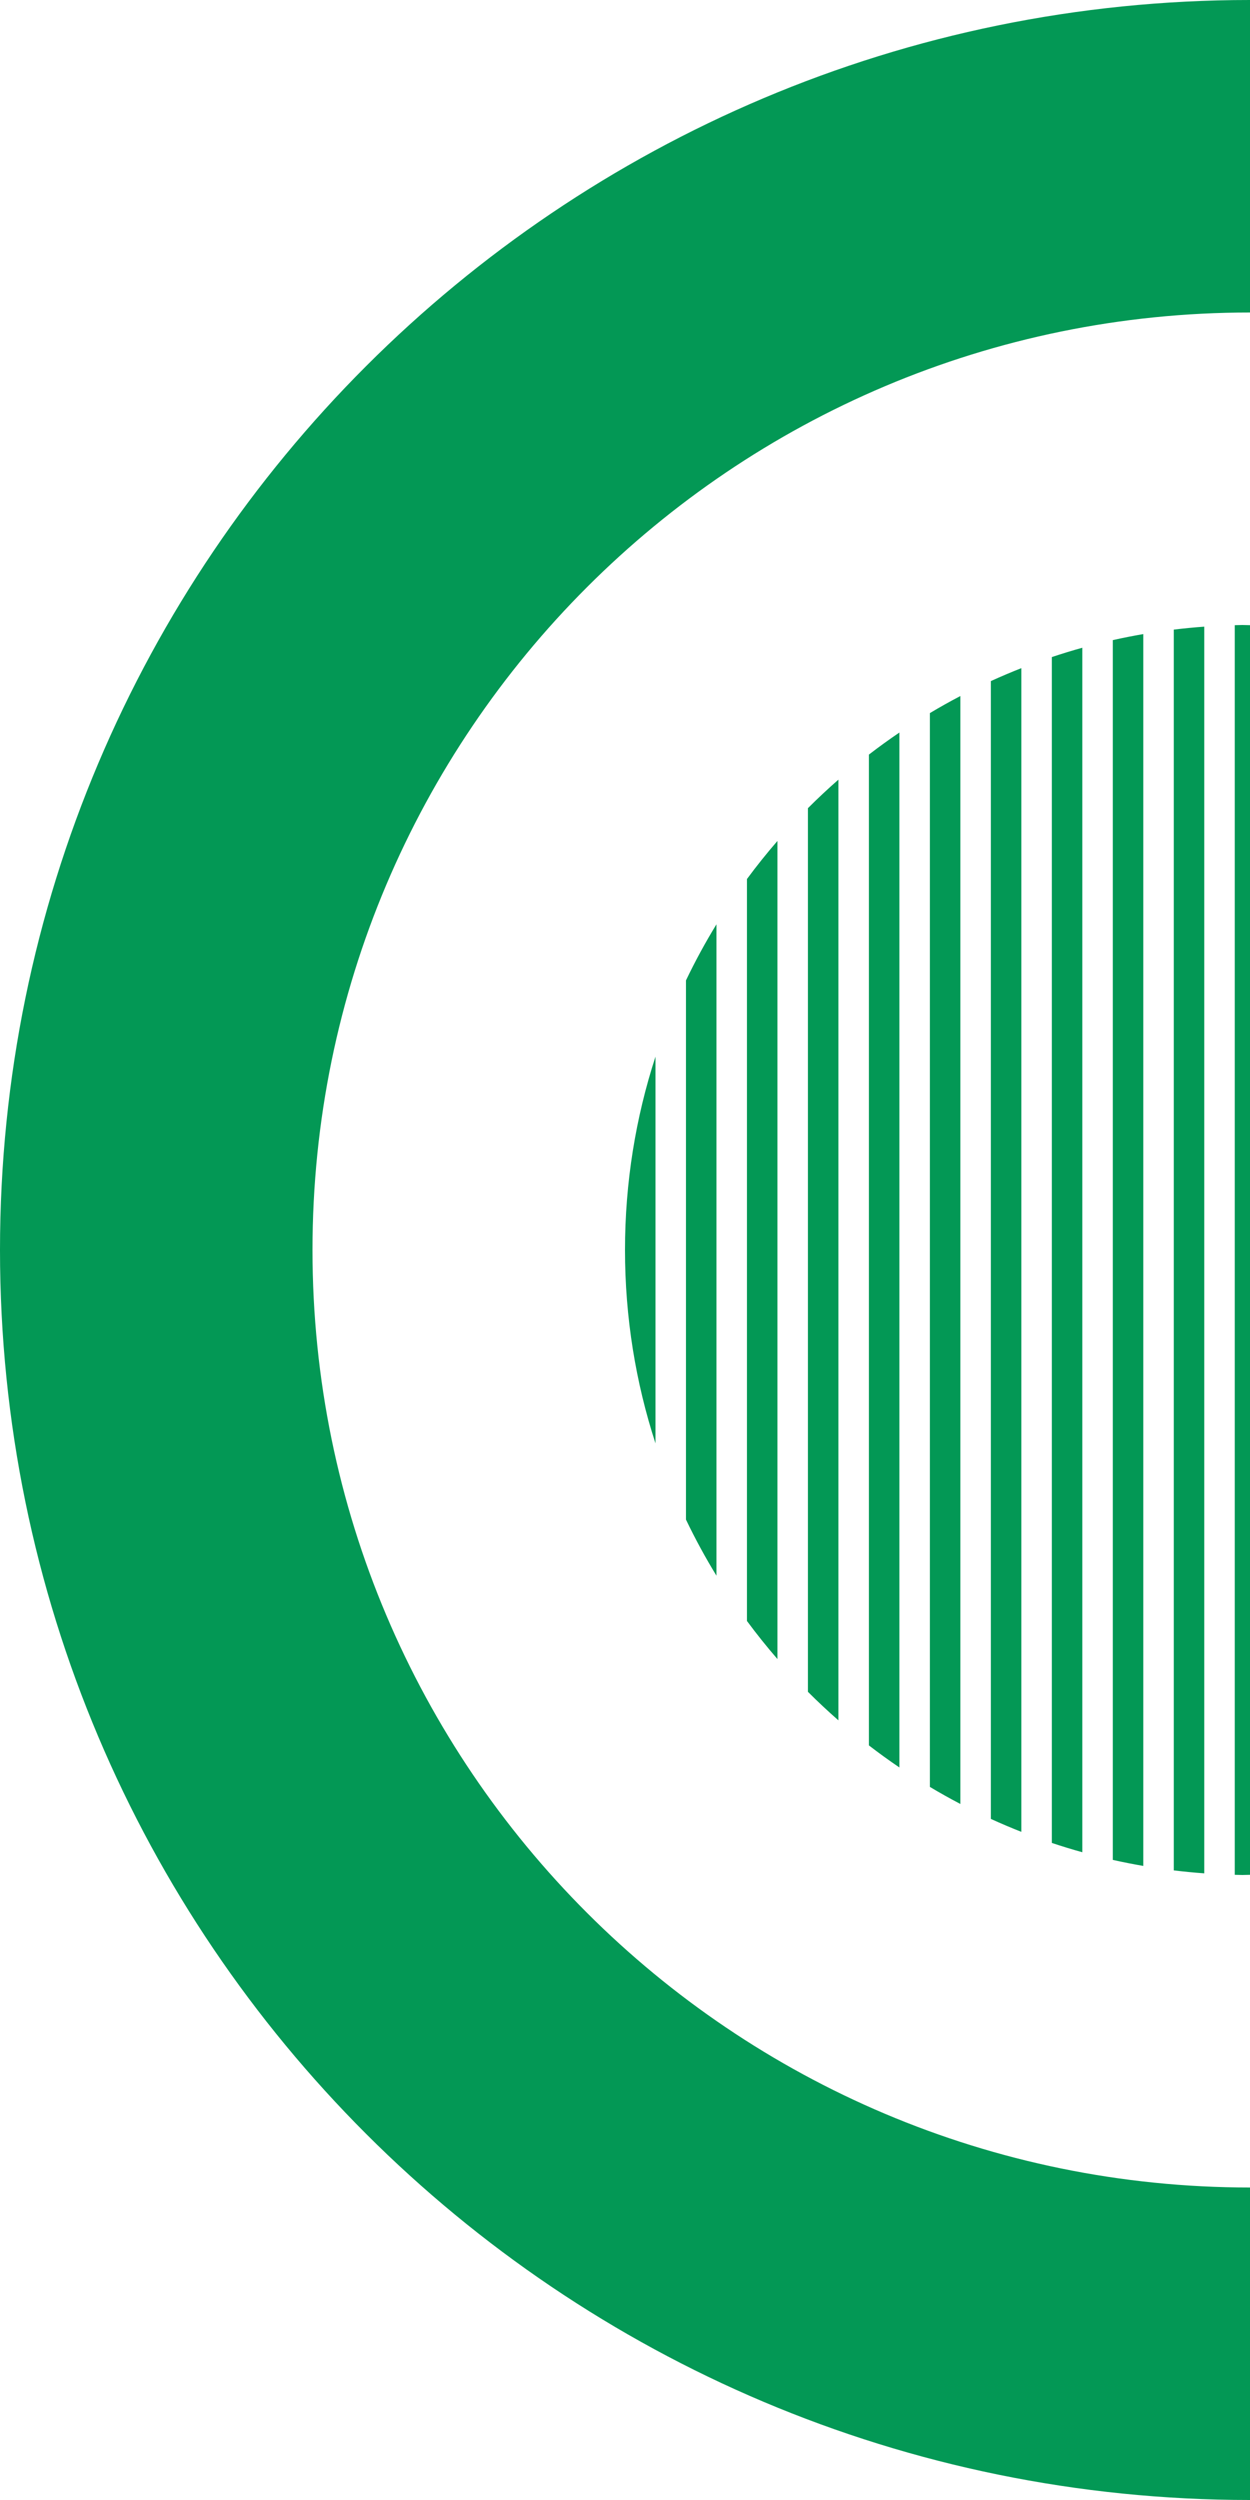
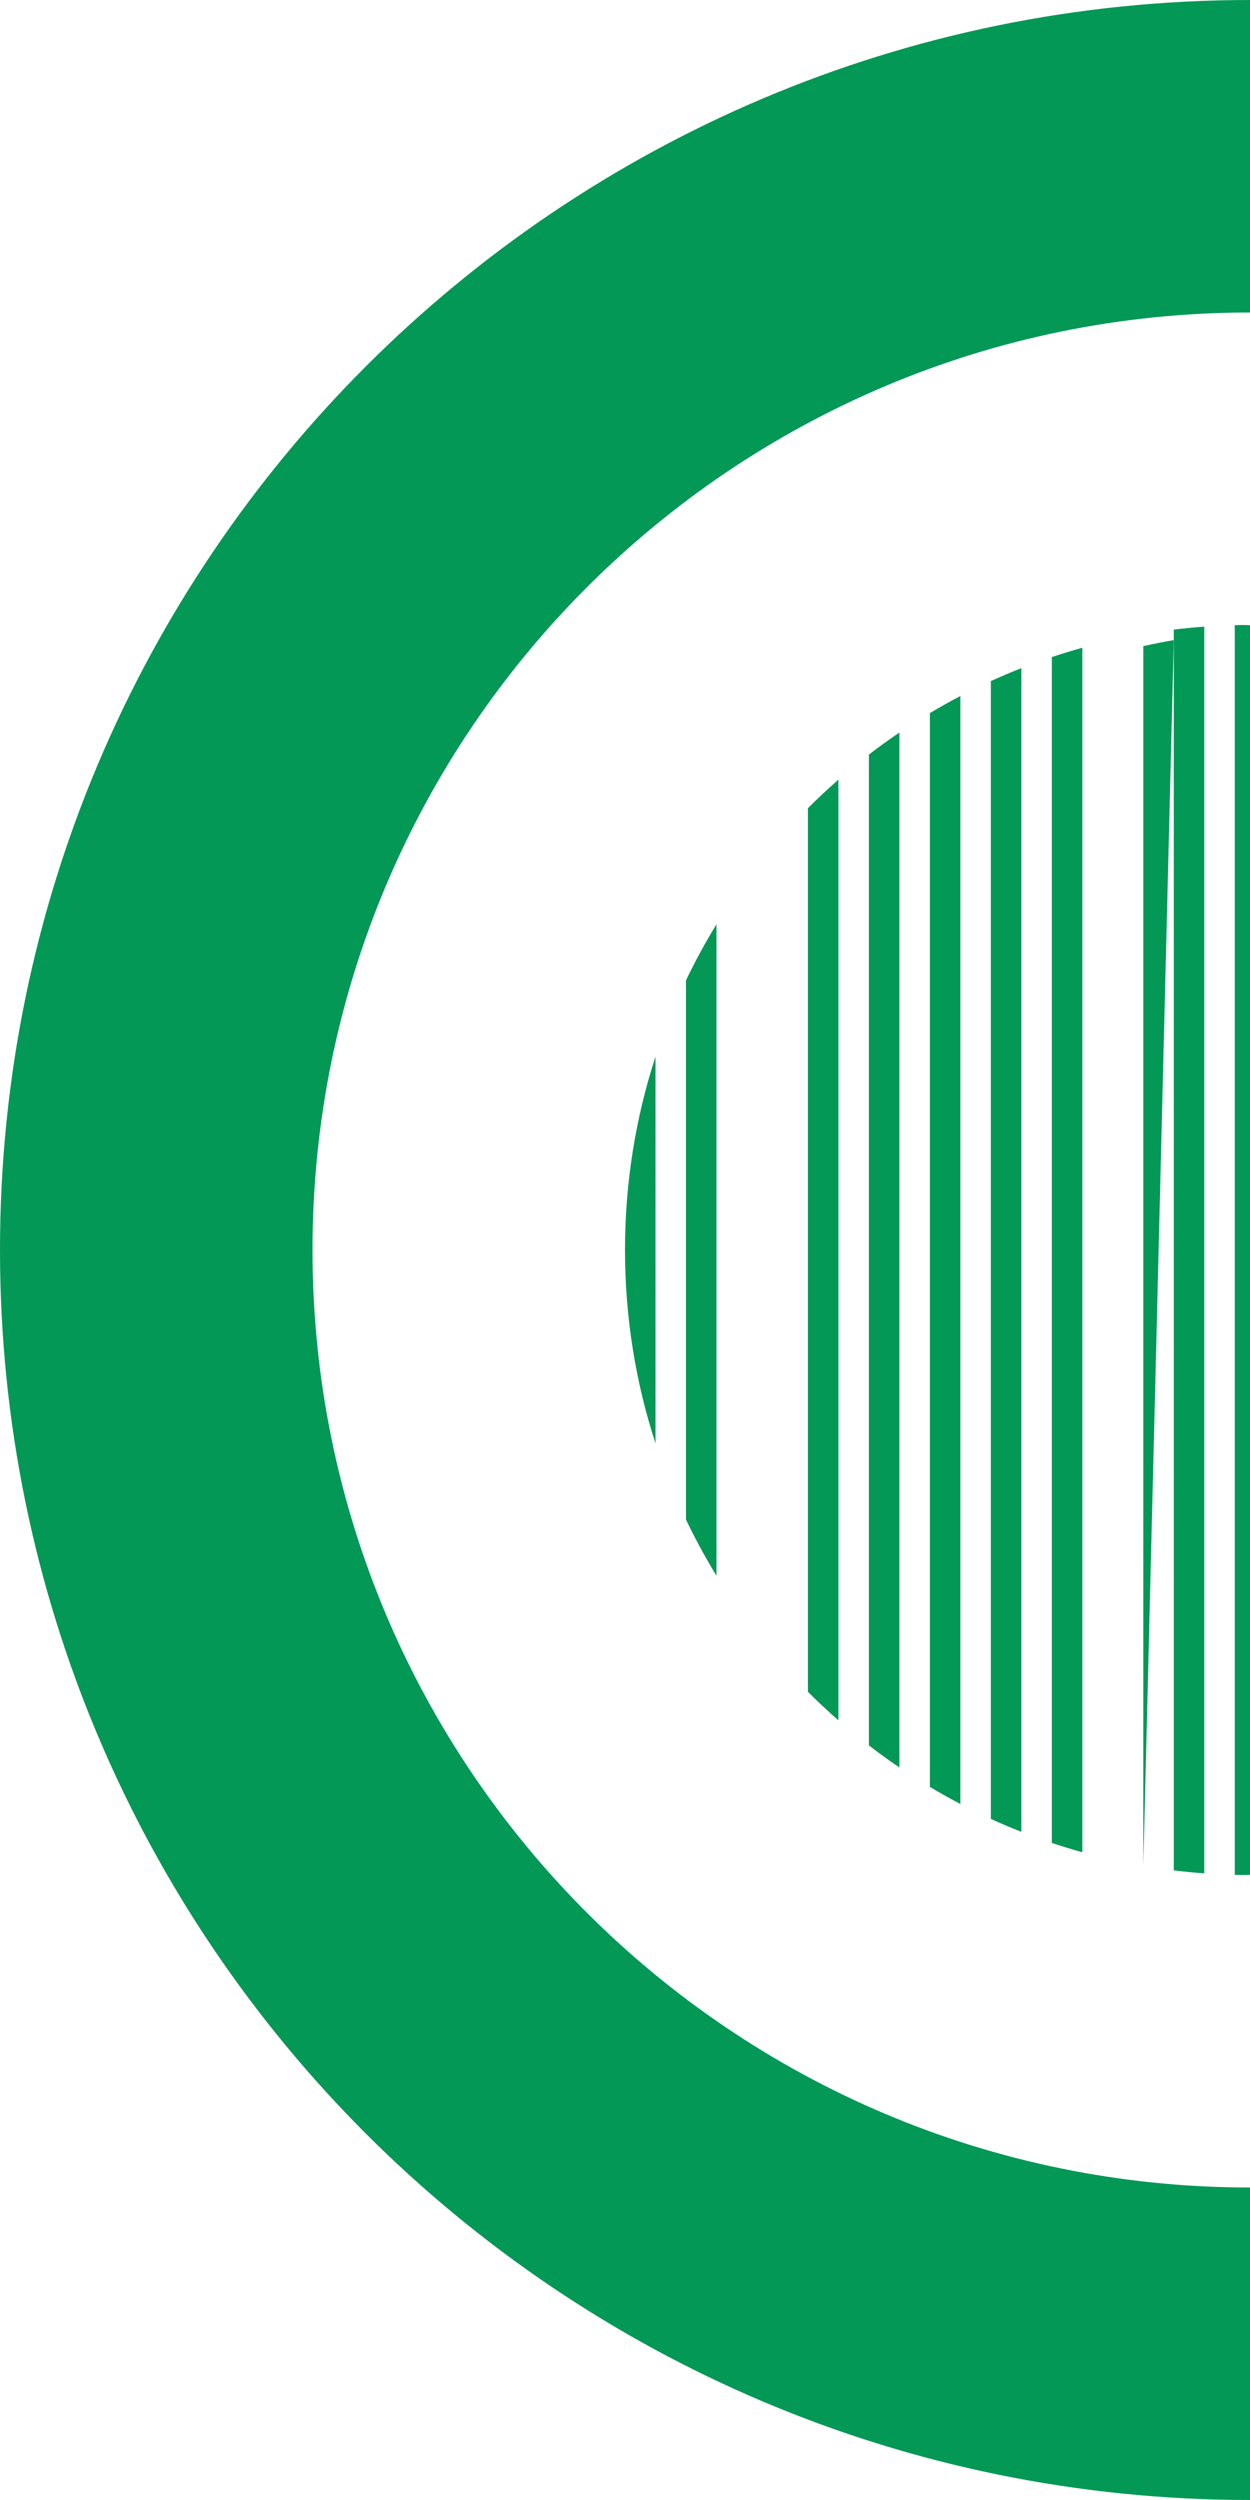
<svg xmlns="http://www.w3.org/2000/svg" fill="none" height="296" viewBox="0 0 148 296" width="148">
  <g fill="#039855">
    <path d="m77.61 125.105c-2.343 7.209-3.61 14.904-3.61 22.895s1.266 15.686 3.61 22.895z" />
    <path d="m84.829 186.562c-1.312-2.144-2.518-4.361-3.61-6.642v-63.84c1.092-2.281 2.298-4.498 3.61-6.642z" />
-     <path d="m92.049 196.432c-1.26-1.455-2.465-2.959-3.61-4.509v-87.846c1.145-1.55 2.35-3.054 3.61-4.509z" />
    <path d="m99.268 203.69c-1.241-1.087-2.445-2.214-3.61-3.38v-104.62c1.165-1.166 2.369-2.293 3.61-3.38z" />
    <path d="m106.488 209.268c-1.23-.835-2.434-1.706-3.61-2.612v-117.312c1.176-.906 2.38-1.777 3.61-2.612z" />
    <path d="m113.707 213.591c-1.223-.641-2.427-1.315-3.609-2.021v-127.139c1.182-.707 2.385-1.381 3.609-2.022z" />
    <path d="m120.927 216.891c-1.22-.48-2.423-.991-3.61-1.532v-134.718c1.187-.541 2.39-1.052 3.61-1.532z" />
    <path d="m128.146 219.306c-1.216-.337-2.419-.706-3.609-1.103v-140.406c1.19-.398 2.393-.766 3.609-1.104z" />
-     <path d="m135.366 220.926c-1.214-.209-2.417-.447-3.61-.714v-144.423c1.193-.267 2.396-.505 3.61-.714z" />
+     <path d="m135.366 220.926v-144.423c1.193-.267 2.396-.505 3.61-.714z" />
    <path d="m142.585 221.805c-1.211-.088-2.415-.205-3.609-.35v-146.91c1.194-.145 2.398-.262 3.609-.35z" />
    <path d="m148 221.978c-1.203.029-.602.029-1.805 0v-147.957c1.2-.029.605-.029 1.805 0z" />
    <path clip-rule="evenodd" d="m148 0c-81.738 0-148 66.262-148 148 0 81.738 66.262 148 148 148zm0 37c-61.304 0-111 49.696-111 111.0 0 61.304 49.696 111 111 111z" fill-rule="evenodd" />
  </g>
</svg>